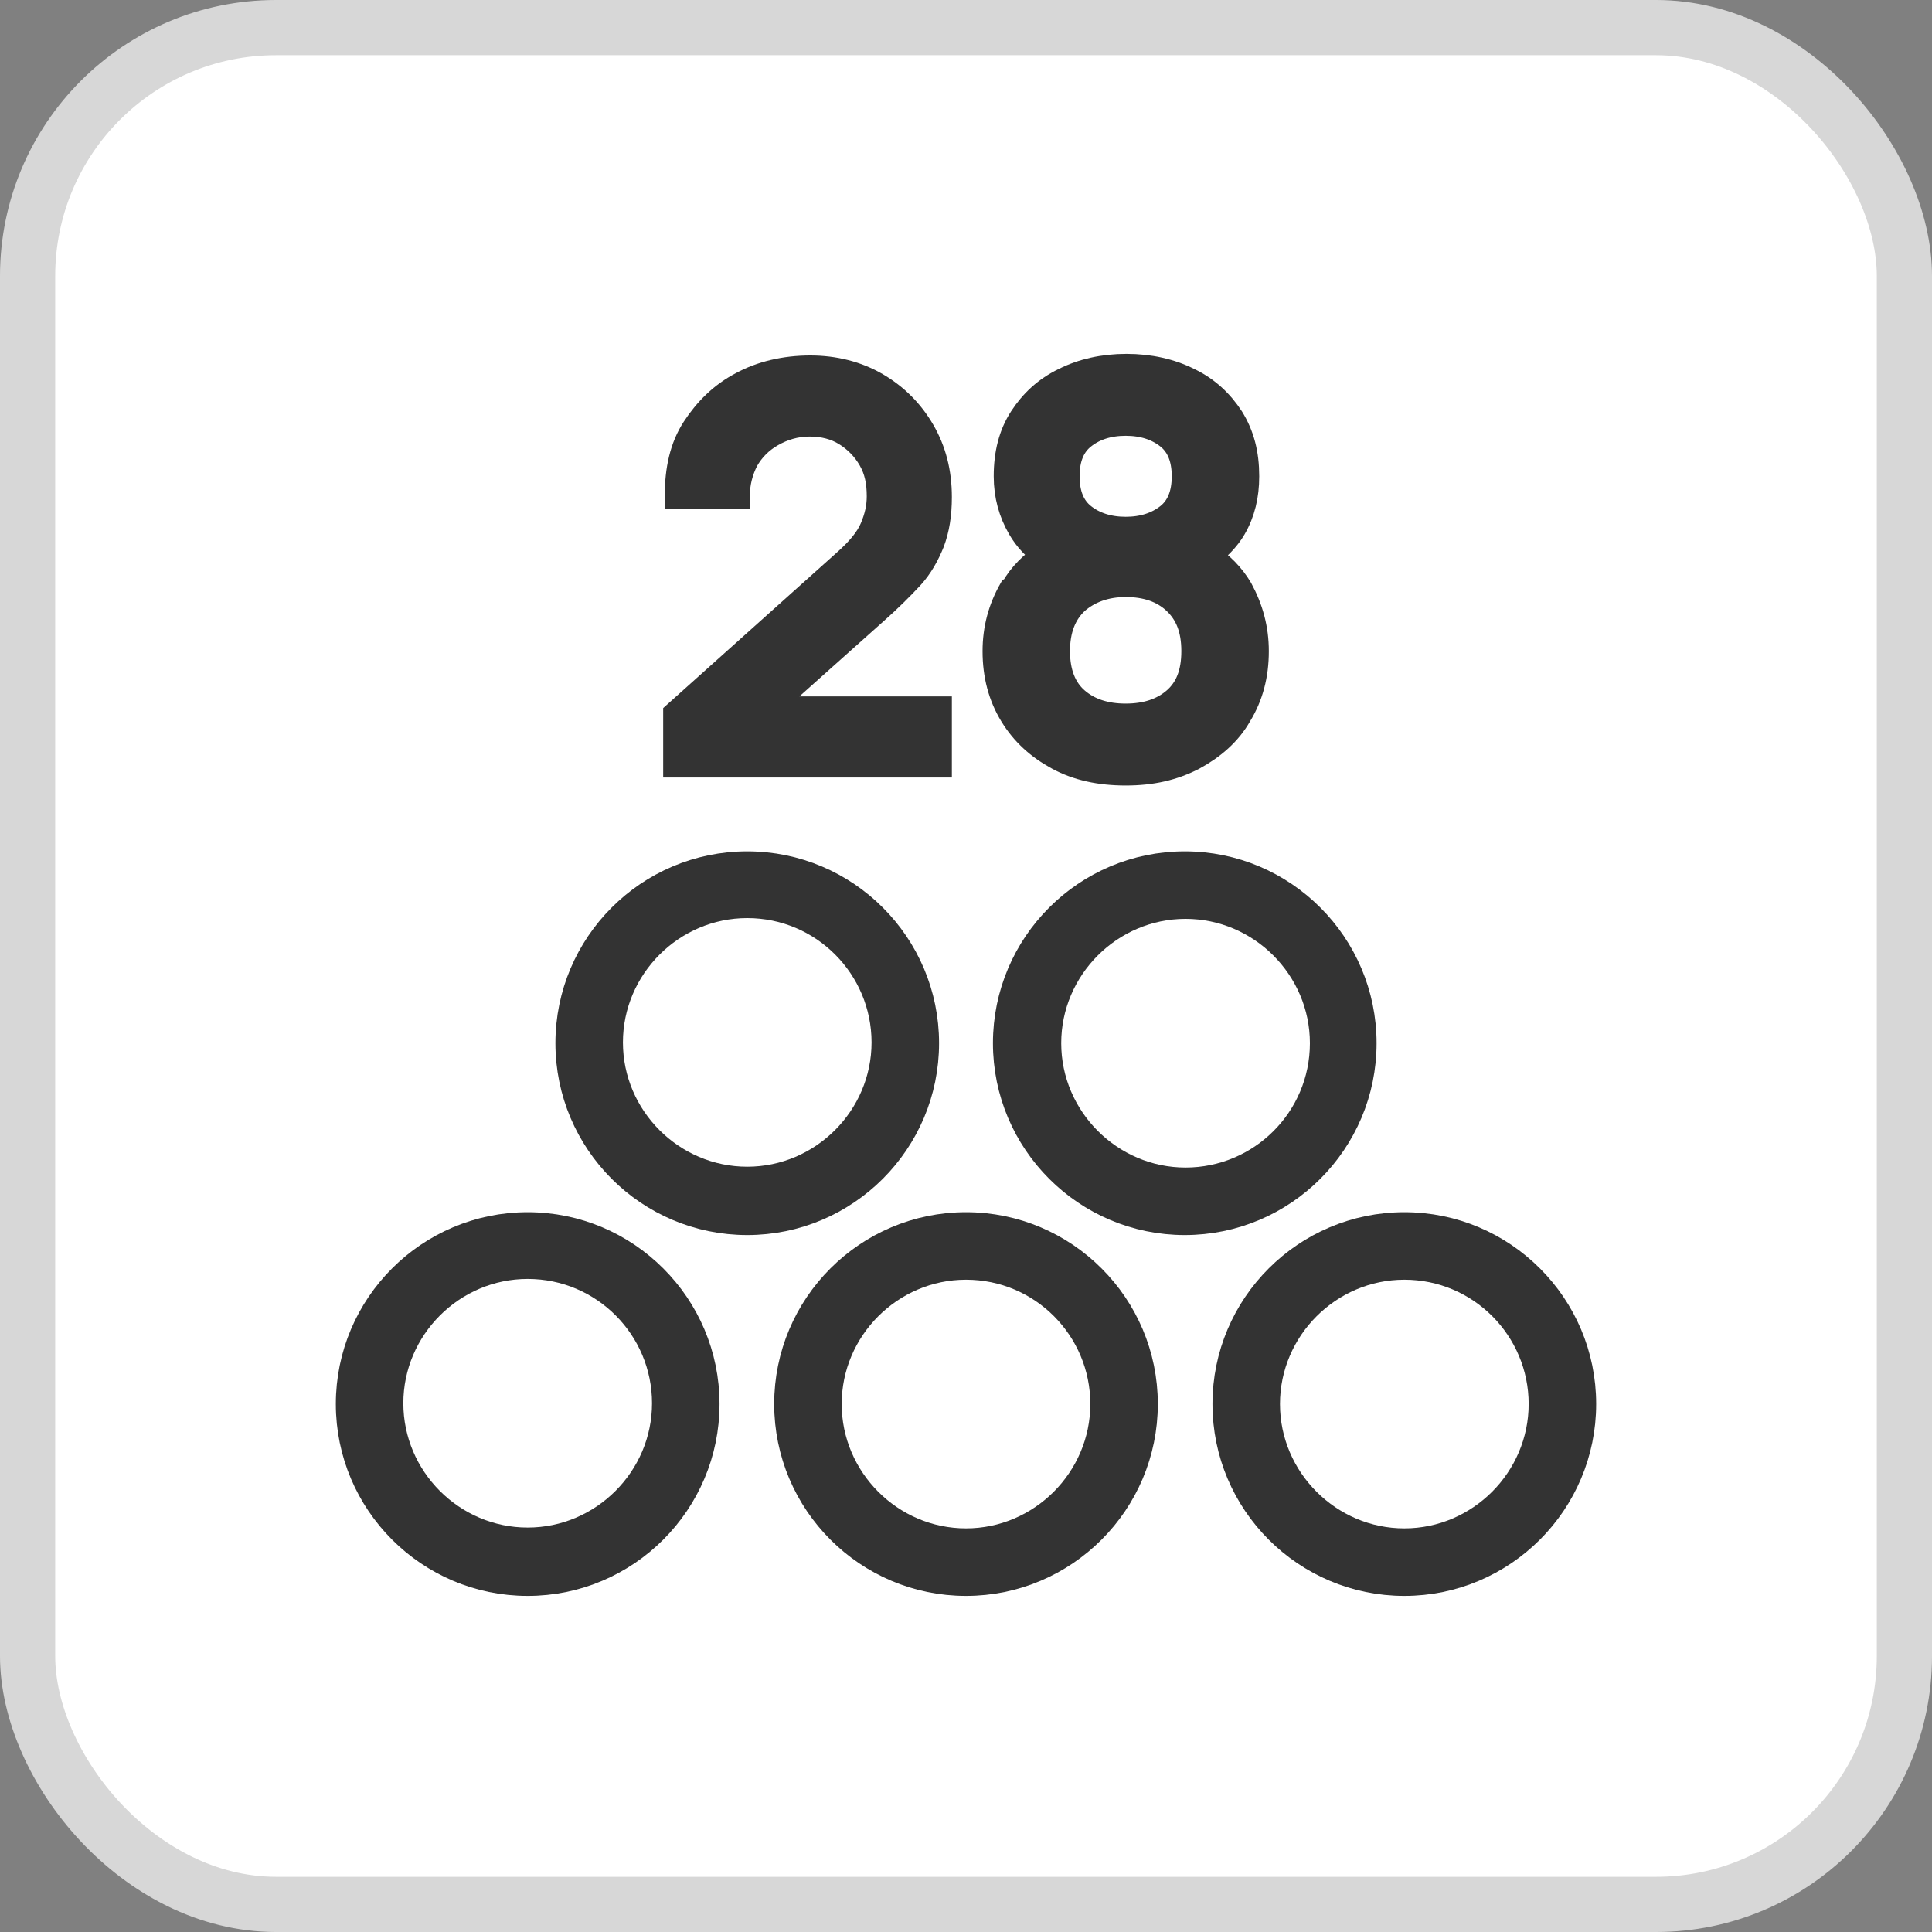
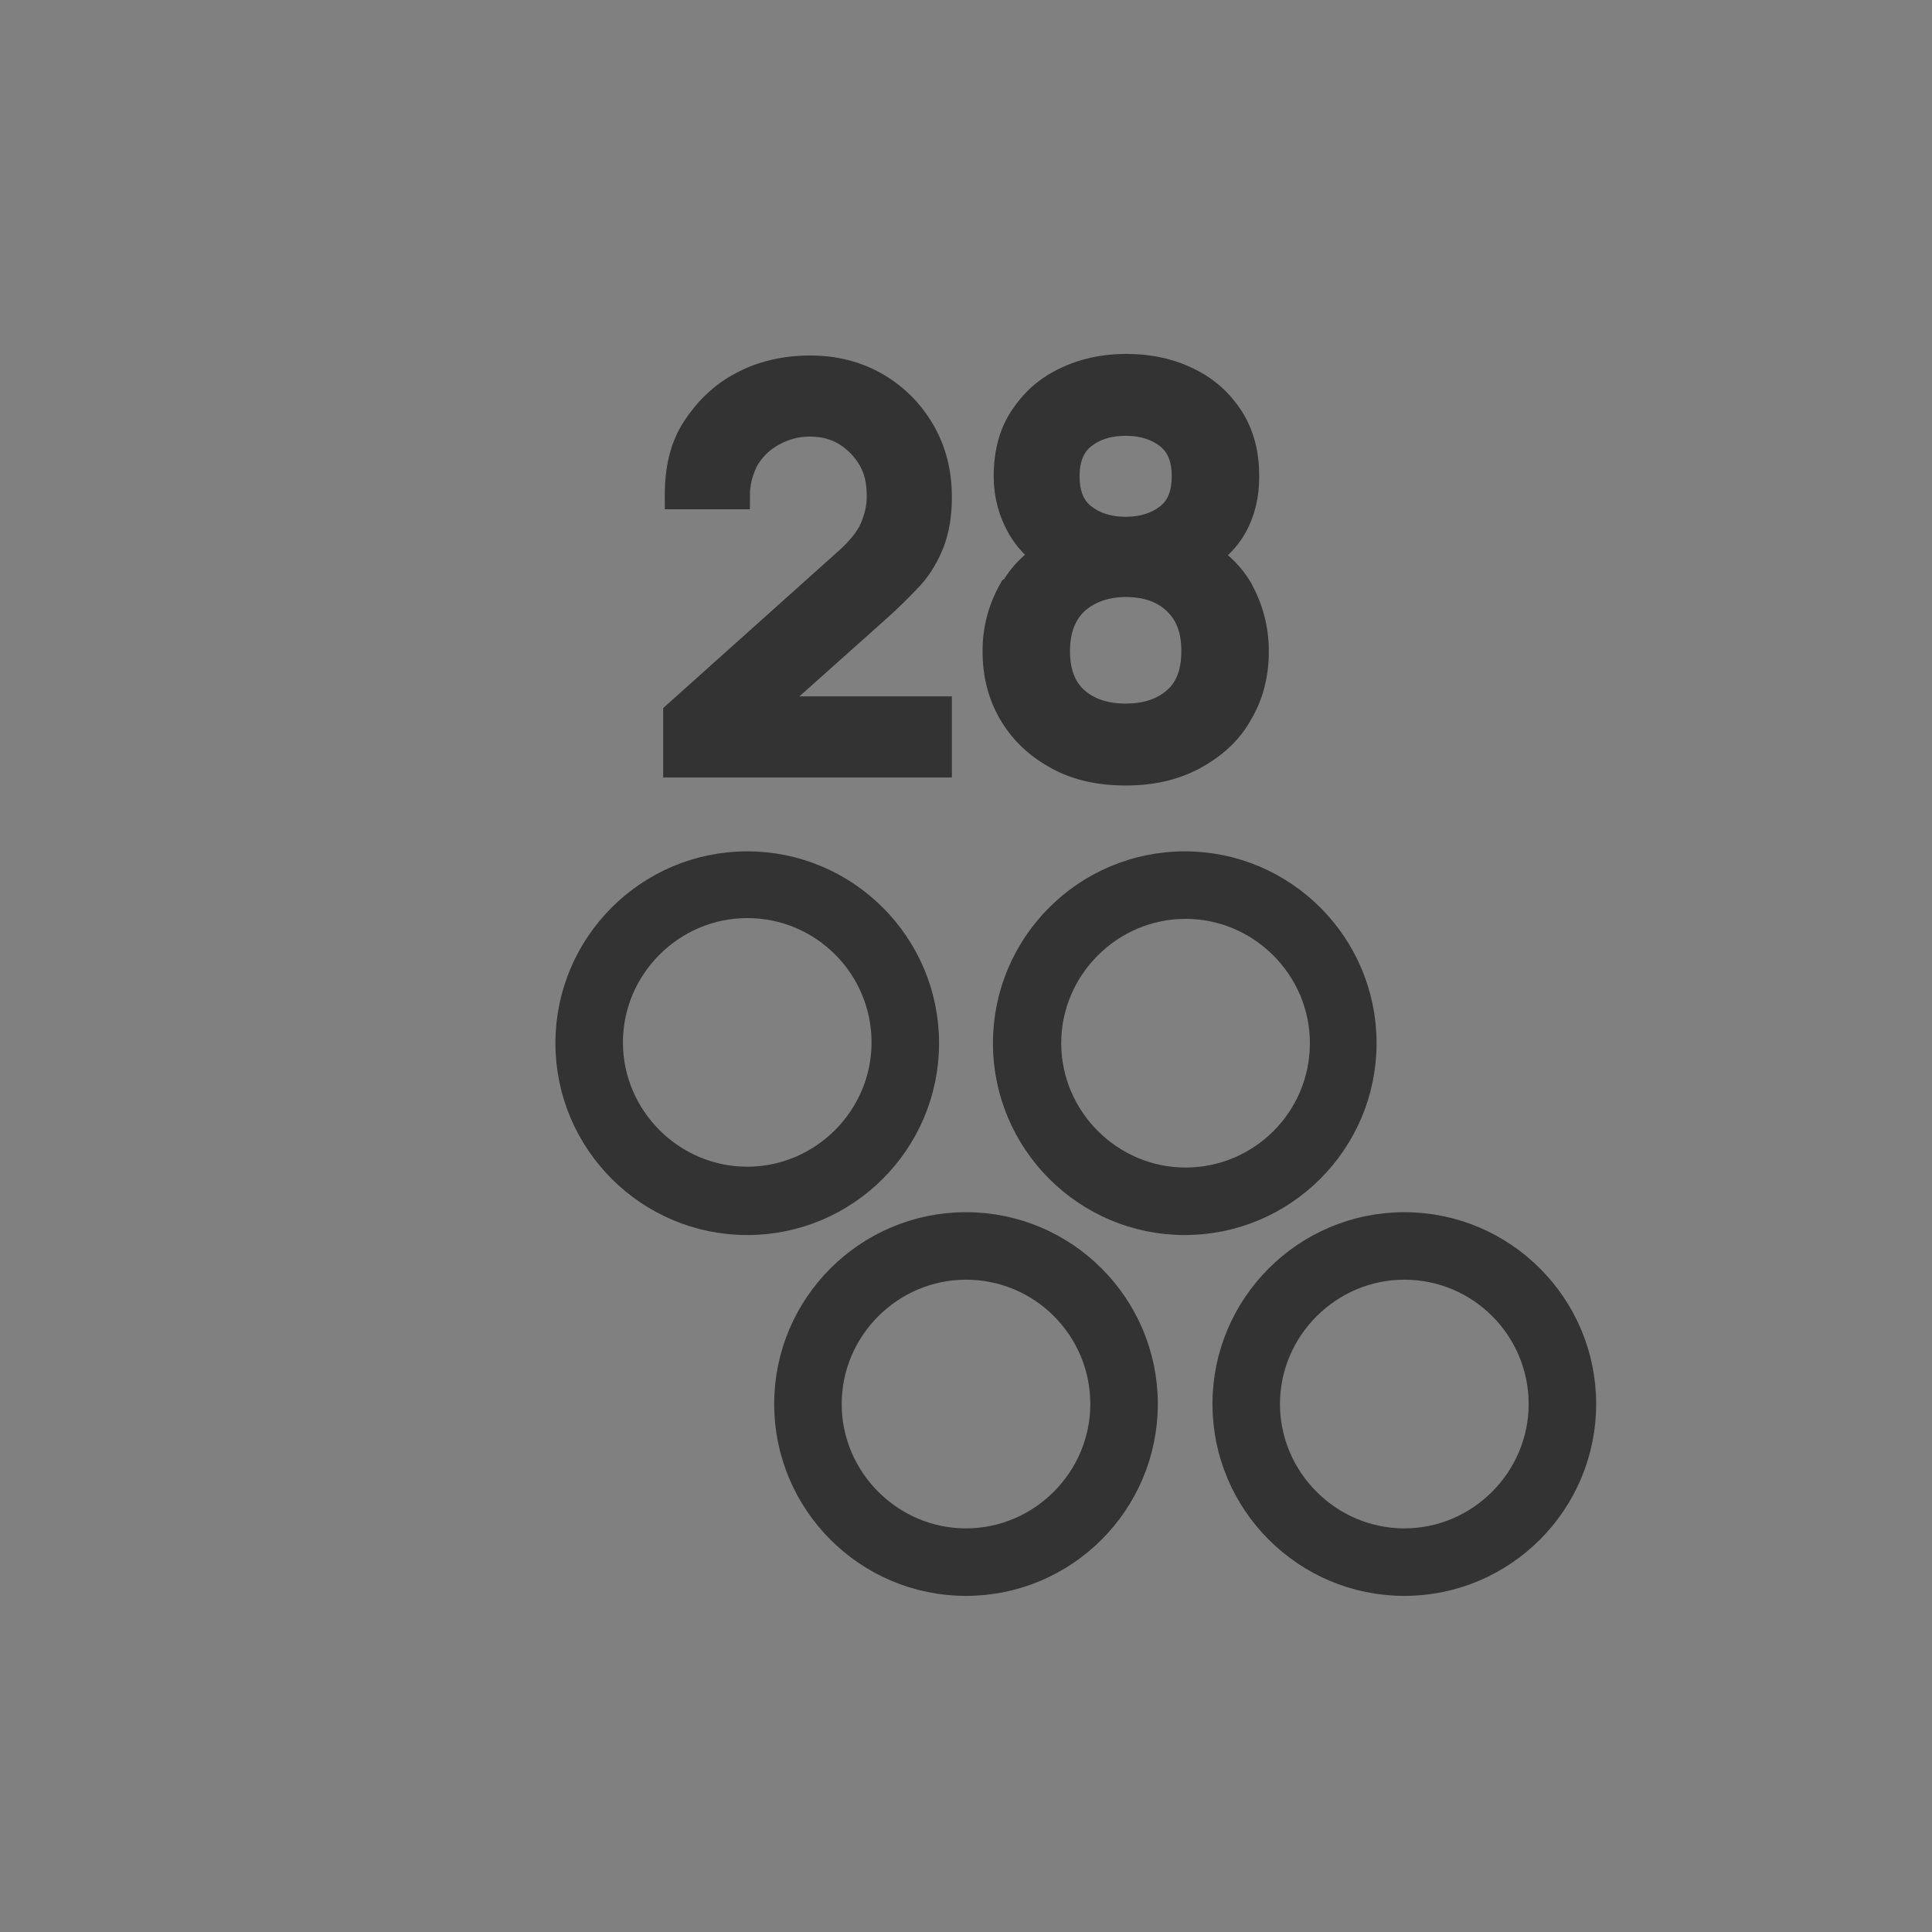
<svg xmlns="http://www.w3.org/2000/svg" width="35" height="35" viewBox="0 0 35 35" fill="none">
  <rect x="0" y="0" width="35" height="35" fill="#808080" stroke="none" />
-   <rect x="0.5" y="0.5" width="34" height="34" rx="4.5" fill="white" />
-   <rect x="0.5" y="0.5" width="34" height="34" rx="4.5" stroke="#D7D7D7" />
  <path d="M16.994 12.866H13.826L15.851 11.058C16.097 10.841 16.314 10.624 16.488 10.437C16.661 10.248 16.777 10.031 16.864 9.815C16.95 9.583 16.994 9.323 16.994 9.005C16.994 8.556 16.892 8.166 16.69 7.819C16.488 7.471 16.213 7.197 15.866 6.994C15.518 6.792 15.114 6.69 14.68 6.69C14.217 6.69 13.797 6.792 13.45 6.98C13.089 7.168 12.814 7.443 12.597 7.775C12.38 8.108 12.293 8.513 12.293 8.976H13.335C13.335 8.744 13.392 8.527 13.494 8.325C13.609 8.122 13.768 7.963 13.971 7.848C14.173 7.732 14.405 7.659 14.665 7.659C14.925 7.659 15.142 7.717 15.331 7.833C15.518 7.949 15.678 8.108 15.793 8.31C15.909 8.513 15.952 8.73 15.952 8.99C15.952 9.193 15.909 9.381 15.822 9.583C15.735 9.786 15.562 9.988 15.316 10.205L12.264 12.939V13.835H16.994V12.866Z" fill="#333333" stroke="#333333" stroke-width="0.5" />
  <path d="M18.339 10.697C18.151 11.029 18.05 11.391 18.05 11.796C18.05 12.23 18.151 12.606 18.353 12.938C18.556 13.271 18.831 13.517 19.178 13.705C19.525 13.893 19.93 13.98 20.393 13.98C20.856 13.98 21.246 13.893 21.608 13.705C21.955 13.517 22.244 13.271 22.432 12.938C22.635 12.606 22.736 12.23 22.736 11.796C22.736 11.391 22.635 11.029 22.447 10.682C22.302 10.436 22.099 10.234 21.854 10.075C22.042 9.915 22.215 9.756 22.331 9.554C22.49 9.279 22.562 8.975 22.562 8.628C22.562 8.223 22.476 7.891 22.288 7.587C22.099 7.298 21.854 7.066 21.521 6.907C21.203 6.748 20.827 6.661 20.407 6.661C19.988 6.661 19.612 6.748 19.294 6.907C18.961 7.066 18.715 7.298 18.527 7.587C18.339 7.876 18.252 8.223 18.252 8.628C18.252 8.975 18.339 9.279 18.498 9.554C18.614 9.756 18.773 9.915 18.961 10.06C18.715 10.234 18.512 10.422 18.368 10.682L18.339 10.697ZM19.612 7.891C19.814 7.731 20.075 7.645 20.393 7.645C20.711 7.645 20.971 7.731 21.174 7.891C21.376 8.05 21.477 8.296 21.477 8.628C21.477 8.961 21.376 9.207 21.174 9.366C20.971 9.525 20.711 9.612 20.393 9.612C20.075 9.612 19.814 9.525 19.612 9.366C19.409 9.207 19.308 8.961 19.308 8.628C19.308 8.296 19.409 8.05 19.612 7.891ZM19.482 10.884C19.713 10.682 20.017 10.566 20.393 10.566C20.769 10.566 21.073 10.668 21.304 10.884C21.535 11.101 21.651 11.391 21.651 11.796C21.651 12.201 21.535 12.49 21.304 12.693C21.073 12.895 20.769 12.996 20.393 12.996C20.017 12.996 19.713 12.895 19.482 12.693C19.25 12.49 19.134 12.186 19.134 11.796C19.134 11.405 19.25 11.101 19.482 10.884Z" fill="#333333" stroke="#333333" stroke-width="0.5" />
  <path d="M13.537 22.124C15.316 22.124 16.762 20.677 16.762 18.898C16.762 17.119 15.316 15.673 13.537 15.673C11.758 15.673 10.312 17.119 10.312 18.898C10.312 20.677 11.758 22.124 13.537 22.124ZM13.537 16.382C14.925 16.382 16.039 17.51 16.039 18.884C16.039 20.258 14.911 21.386 13.537 21.386C12.163 21.386 11.035 20.258 11.035 18.884C11.035 17.51 12.163 16.382 13.537 16.382Z" fill="#333333" stroke="#333333" stroke-width="0.5" />
  <path d="M18.238 18.898C18.238 20.677 19.684 22.124 21.463 22.124C23.242 22.124 24.688 20.677 24.688 18.898C24.688 17.119 23.242 15.673 21.463 15.673C19.684 15.673 18.238 17.119 18.238 18.898ZM23.98 18.898C23.98 20.287 22.852 21.401 21.477 21.401C20.104 21.401 18.975 20.272 18.975 18.898C18.975 17.524 20.104 16.396 21.477 16.396C22.852 16.396 23.98 17.524 23.98 18.898Z" fill="#333333" stroke="#333333" stroke-width="0.5" />
-   <path d="M9.559 28.661C11.338 28.661 12.785 27.214 12.785 25.435C12.785 23.656 11.338 22.21 9.559 22.21C7.78 22.21 6.334 23.656 6.334 25.435C6.334 27.214 7.78 28.661 9.559 28.661ZM9.559 22.919C10.948 22.919 12.062 24.047 12.062 25.421C12.062 26.795 10.934 27.923 9.559 27.923C8.185 27.923 7.057 26.795 7.057 25.421C7.057 24.047 8.185 22.919 9.559 22.919Z" fill="#333333" stroke="#333333" stroke-width="0.5" />
  <path d="M14.275 25.435C14.275 27.214 15.721 28.661 17.5 28.661C19.279 28.661 20.725 27.214 20.725 25.435C20.725 23.656 19.279 22.21 17.5 22.21C15.721 22.21 14.275 23.656 14.275 25.435ZM17.5 22.933C18.889 22.933 20.002 24.061 20.002 25.435C20.002 26.809 18.874 27.938 17.5 27.938C16.126 27.938 14.998 26.809 14.998 25.435C14.998 24.061 16.126 22.933 17.5 22.933Z" fill="#333333" stroke="#333333" stroke-width="0.5" />
  <path d="M22.215 25.435C22.215 27.214 23.662 28.661 25.441 28.661C27.22 28.661 28.666 27.214 28.666 25.435C28.666 23.656 27.22 22.21 25.441 22.21C23.662 22.21 22.215 23.656 22.215 25.435ZM25.441 22.933C26.829 22.933 27.943 24.061 27.943 25.435C27.943 26.809 26.815 27.938 25.441 27.938C24.067 27.938 22.938 26.809 22.938 25.435C22.938 24.061 24.067 22.933 25.441 22.933Z" fill="#333333" stroke="#333333" stroke-width="0.5" />
</svg>